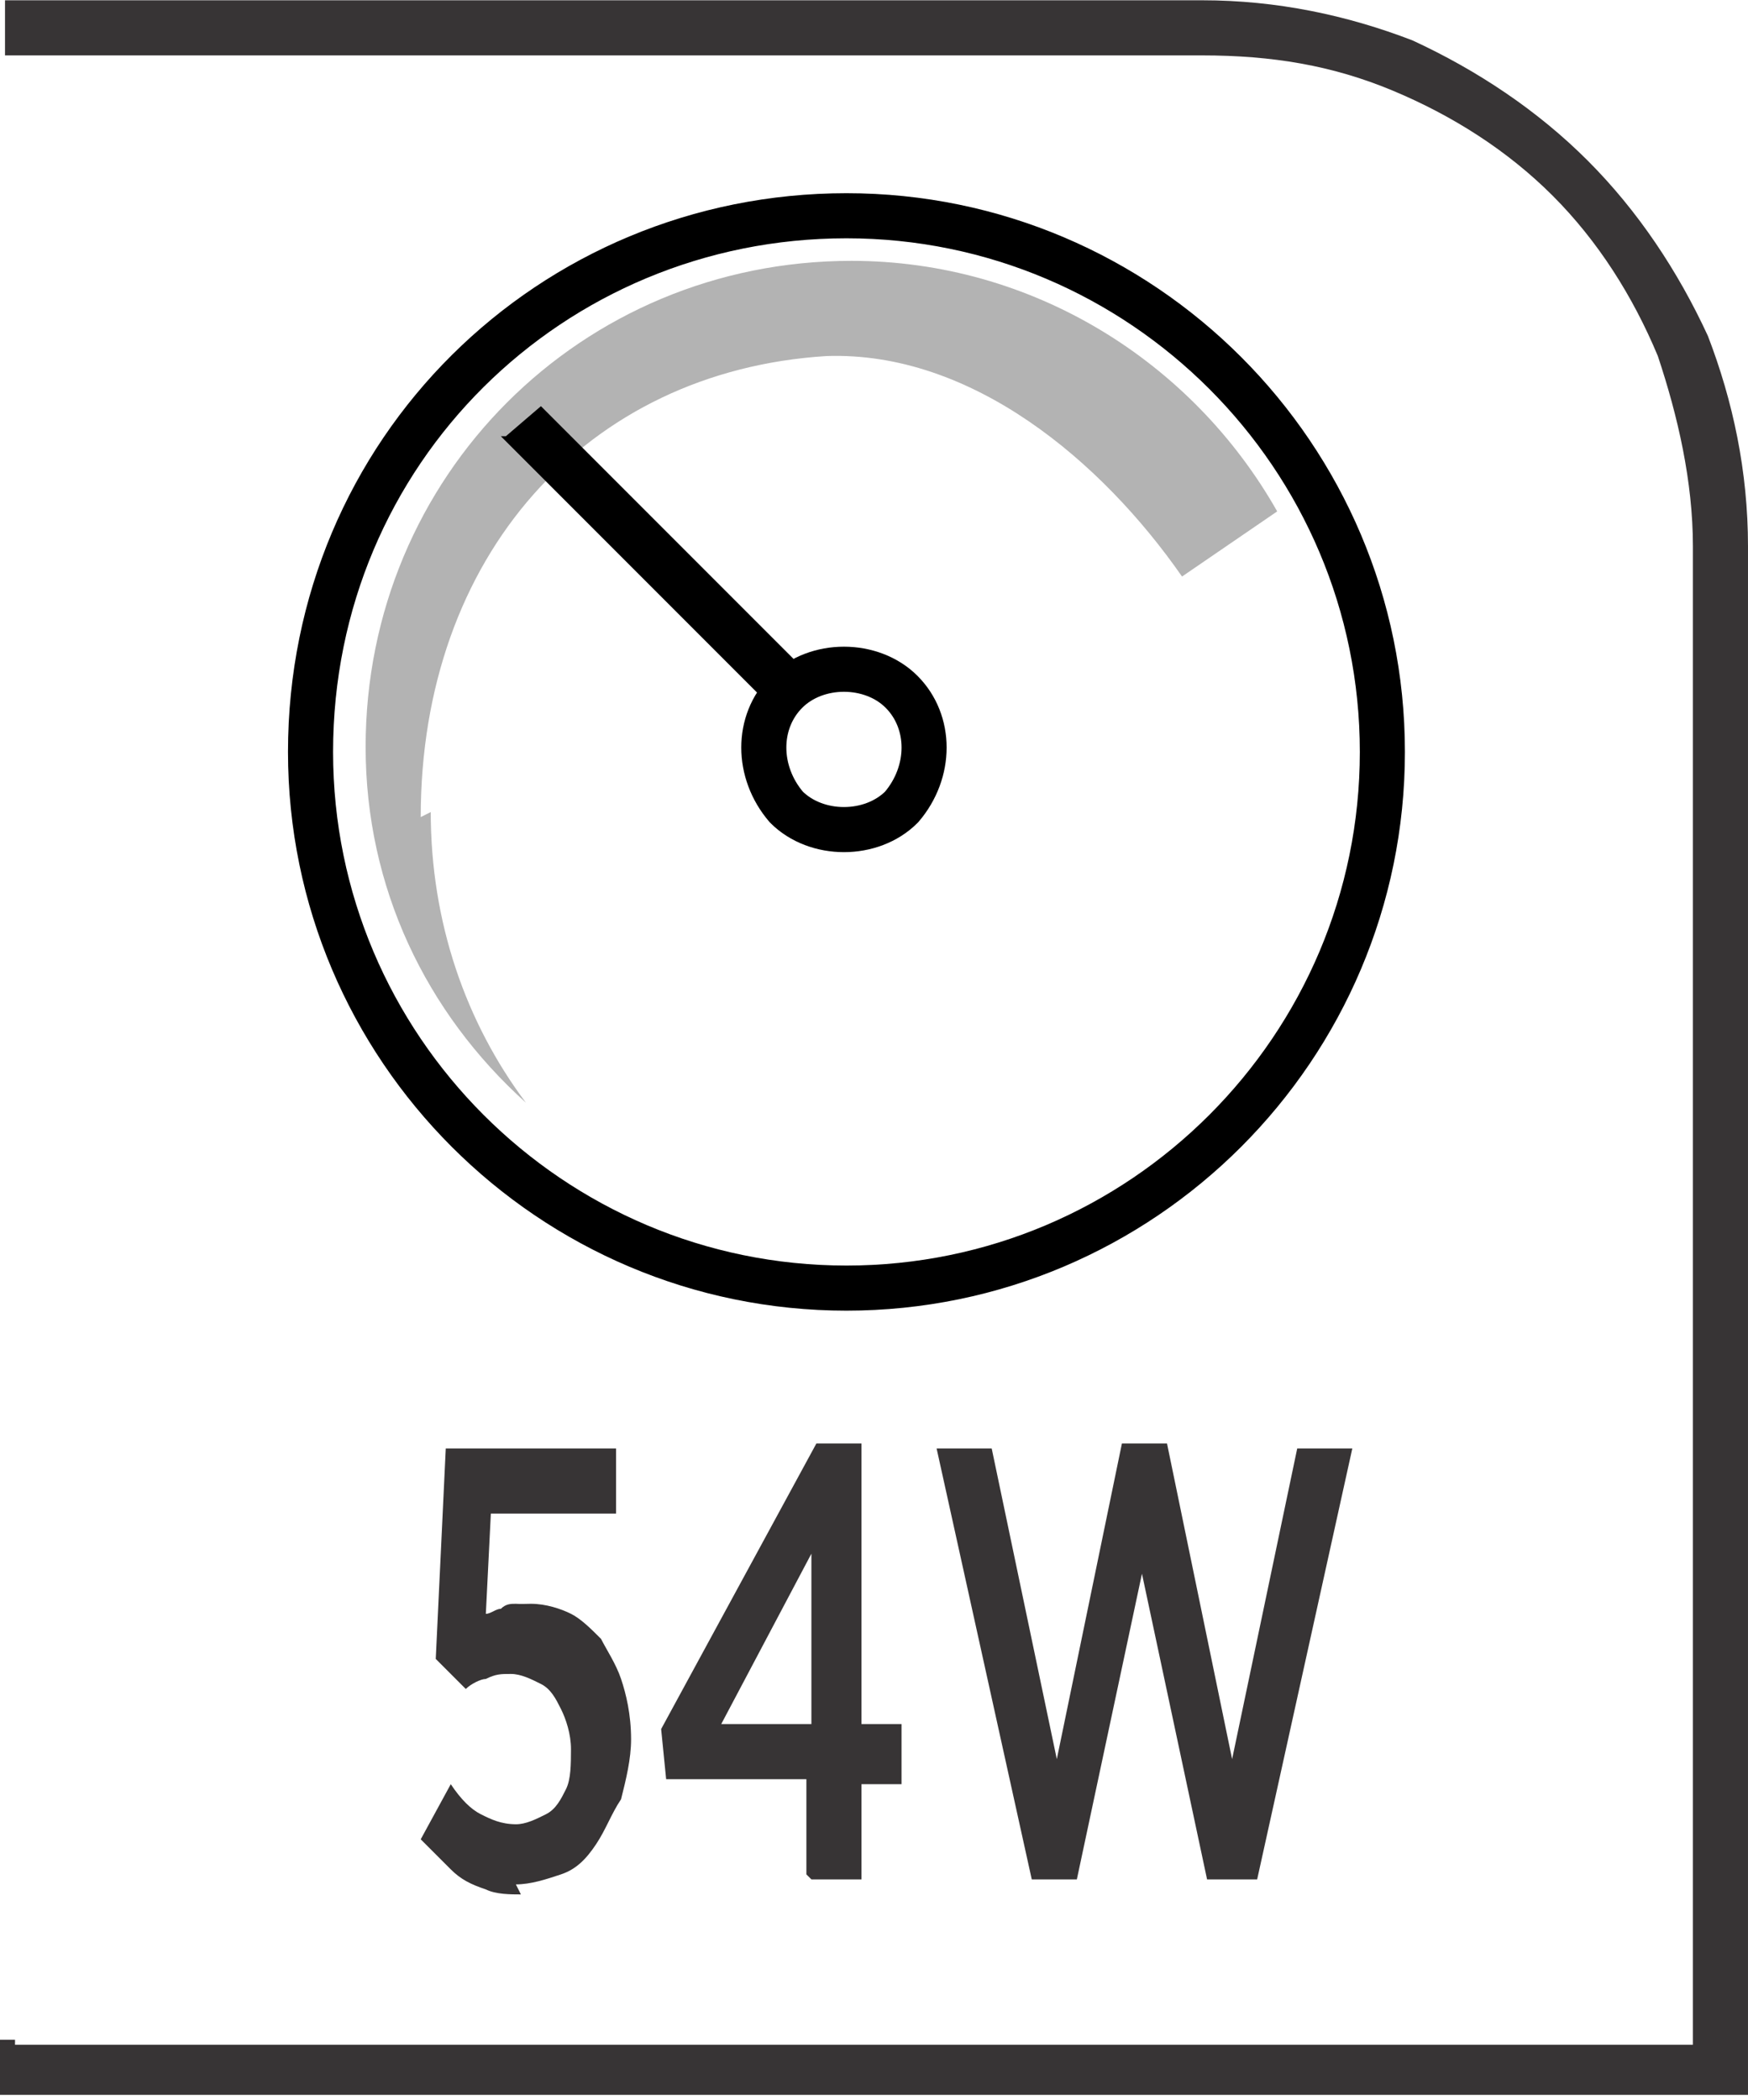
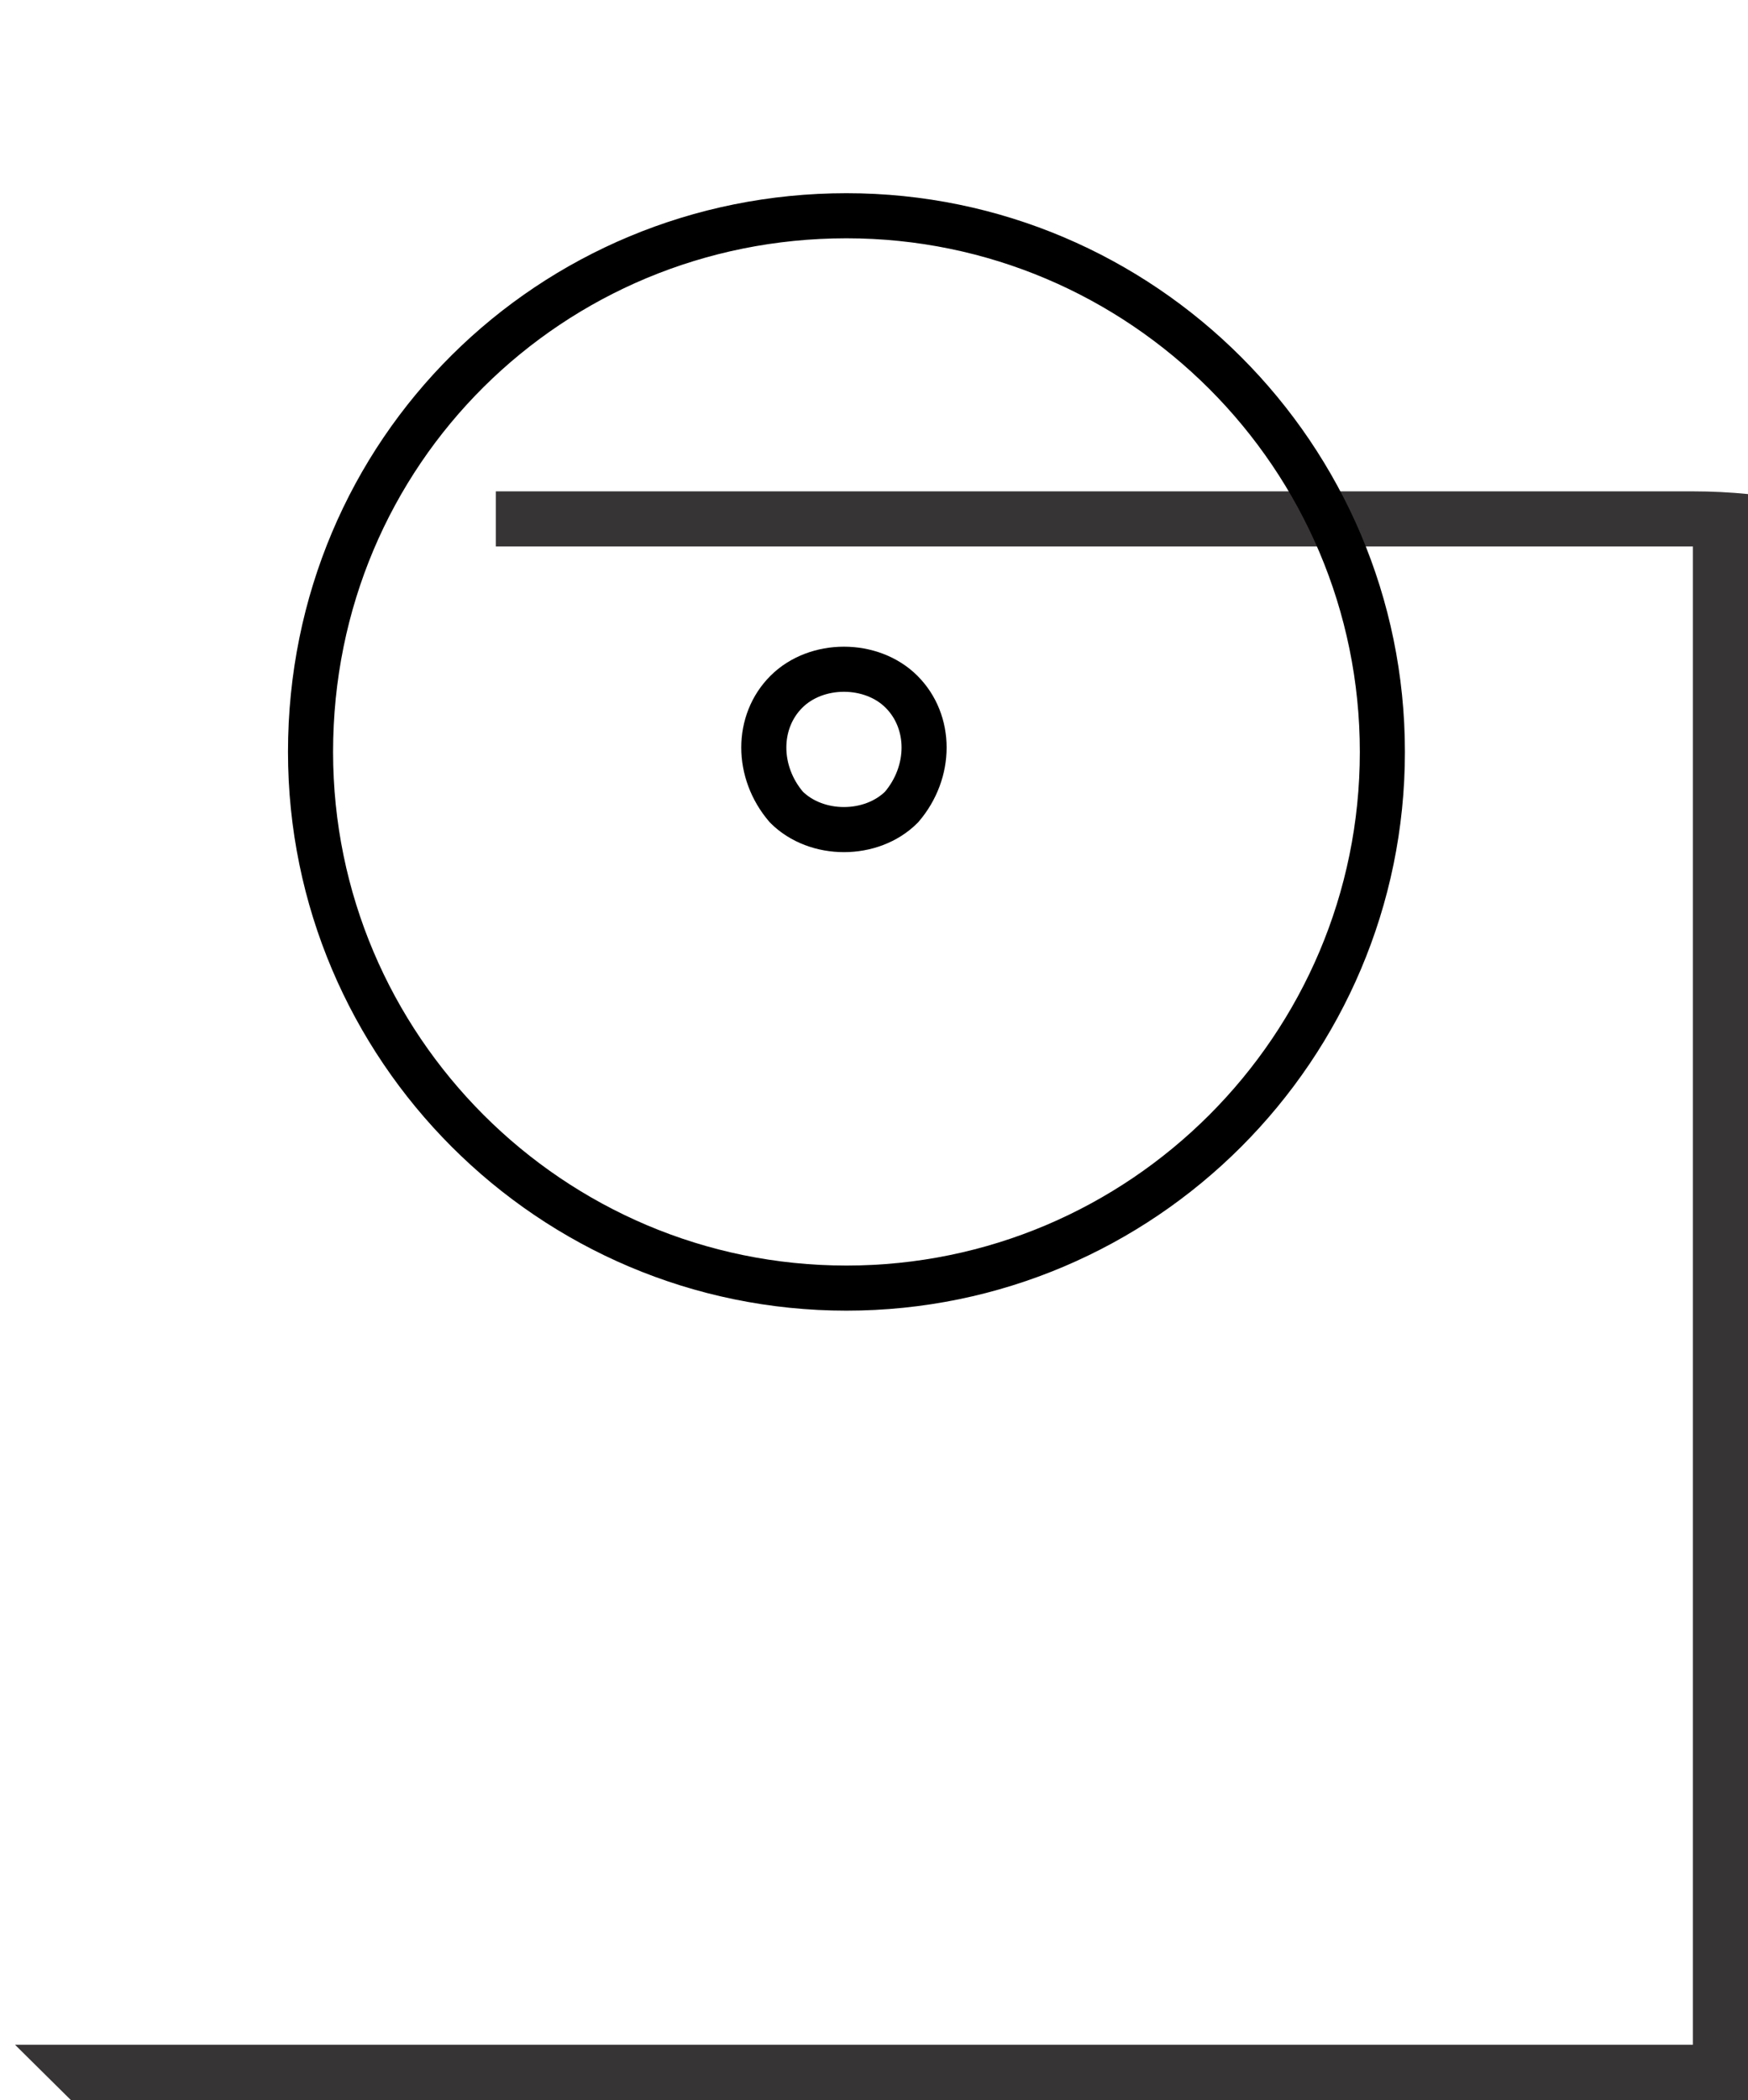
<svg xmlns="http://www.w3.org/2000/svg" xml:space="preserve" width="6.73mm" height="8.082mm" style="shape-rendering:geometricPrecision; text-rendering:geometricPrecision; image-rendering:optimizeQuality; fill-rule:evenodd; clip-rule:evenodd" viewBox="0 0 0.349 0.419">
  <defs>
    <style type="text/css">
   
    .str0 {stroke:black;stroke-width:0.009}
    .fil1 {fill:none;fill-rule:nonzero}
    .fil0 {fill:#373435;fill-rule:nonzero}
    .fil3 {fill:black;fill-rule:nonzero}
    .fil2 {fill:#B3B3B3;fill-rule:nonzero}
   
  </style>
  </defs>
  <g id="Layer_x0020_1">
    <g id="_613708832">
-       <path id="_613709576" class="fil0" d="M0.003 0.408l0.335 0 0 -0.299c0,-0.013 -0.003,-0.026 -0.007,-0.038 -0.005,-0.012 -0.012,-0.023 -0.021,-0.032 -0.009,-0.009 -0.02,-0.016 -0.032,-0.021 -0.012,-0.005 -0.024,-0.007 -0.038,-0.007l-0.239 0 0 -0.011 0.239 0c0.015,0 0.029,0.003 0.042,0.008 0.013,0.006 0.025,0.014 0.035,0.024 0.01,0.01 0.018,0.022 0.024,0.035 0.005,0.013 0.008,0.027 0.008,0.042l0 0.309 -0.349 0 0 -0.011 0.003 0z" />
+       <path id="_613709576" class="fil0" d="M0.003 0.408l0.335 0 0 -0.299l-0.239 0 0 -0.011 0.239 0c0.015,0 0.029,0.003 0.042,0.008 0.013,0.006 0.025,0.014 0.035,0.024 0.01,0.01 0.018,0.022 0.024,0.035 0.005,0.013 0.008,0.027 0.008,0.042l0 0.309 -0.349 0 0 -0.011 0.003 0z" />
      <path id="_613709432" class="fil1 str0" d="M0.276 0.15c0,0.059 -0.048,0.107 -0.107,0.107 -0.059,0 -0.107,-0.048 -0.107,-0.107 0,-0.06 0.048,-0.107 0.107,-0.107 0.059,0 0.107,0.048 0.107,0.107z" />
-       <path id="_613709672" class="fil2" d="M0.084 0.163c0,-0.052 0.033,-0.089 0.081,-0.092 0.029,-0.001 0.055,0.021 0.071,0.044l0.019 -0.013c-0.017,-0.03 -0.049,-0.05 -0.085,-0.05 -0.054,0 -0.097,0.043 -0.097,0.097 0,0.028 0.012,0.053 0.032,0.071 -0.012,-0.016 -0.019,-0.036 -0.019,-0.058z" />
      <path id="_613709648" class="fil1 str0" d="M0.18 0.161c-0.006,0.006 -0.017,0.006 -0.023,0 -0.006,-0.007 -0.006,-0.017 0,-0.023 0.006,-0.006 0.017,-0.006 0.023,0 0.006,0.006 0.006,0.016 0,0.023z" />
-       <path id="_613708448" class="fil3" d="M0.1 0.087l0.055 0.055c0.001,-0.001 0.002,-0.002 0.003,-0.004 0.001,-0.001 0.002,-0.002 0.004,-0.003l-0.054 -0.054 -0.007 0.006z" />
-       <path id="_613708304" class="fil0" d="M0.103 0.376c0.003,-1.55361e-005 0.006,-0.001 0.009,-0.002 0.003,-0.001 0.005,-0.003 0.007,-0.006 0.002,-0.003 0.003,-0.006 0.005,-0.009 0.001,-0.004 0.002,-0.008 0.002,-0.012l0 -0c-1.55361e-005,-0.005 -0.001,-0.009 -0.002,-0.012 -0.001,-0.003 -0.003,-0.006 -0.004,-0.008 -0.002,-0.002 -0.004,-0.004 -0.006,-0.005 -0.002,-0.001 -0.005,-0.002 -0.008,-0.002 -0.001,0 -0.002,7.76805e-005 -0.003,0 -0.001,0 -0.002,0 -0.003,0.001 -0.001,0 -0.002,0.001 -0.003,0.001l0.001 -0.02 0.025 0 0 -0.013 -0.034 0 -0.002 0.042 0.006 0.006c0.001,-0.001 0.003,-0.002 0.004,-0.002 0.002,-0.001 0.003,-0.001 0.005,-0.001 0.002,0 0.004,0.001 0.006,0.002 0.002,0.001 0.003,0.003 0.004,0.005 0.001,0.002 0.002,0.005 0.002,0.008l0 0c-1.55361e-005,0.003 -0,0.006 -0.001,0.008 -0.001,0.002 -0.002,0.004 -0.004,0.005 -0.002,0.001 -0.004,0.002 -0.006,0.002 -0.003,-2.07148e-005 -0.005,-0.001 -0.007,-0.002 -0.002,-0.001 -0.004,-0.003 -0.006,-0.006l-0.006 0.011c0.002,0.002 0.004,0.004 0.006,0.006 0.002,0.002 0.004,0.003 0.007,0.004 0.002,0.001 0.005,0.001 0.007,0.001zm0.059 -0.001l0.01 0 0 -0.019 0.008 0 0 -0.012 -0.008 0 0 -0.056 -0.009 0 -0.031 0.057 0.001 0.01 0.028 0 0 0.019zm-0.018 -0.031l0.018 -0.034 0 0.034 -0.018 0zm0.061 0.031l0.01 0 0.013 -0.061 0.013 0.061 0.01 0 0.019 -0.086 -0.011 0 -0.013 0.062 -0.013 -0.063 -0.009 0 -0.013 0.063 -0.013 -0.062 -0.011 0 0.019 0.086z" />
    </g>
  </g>
</svg>